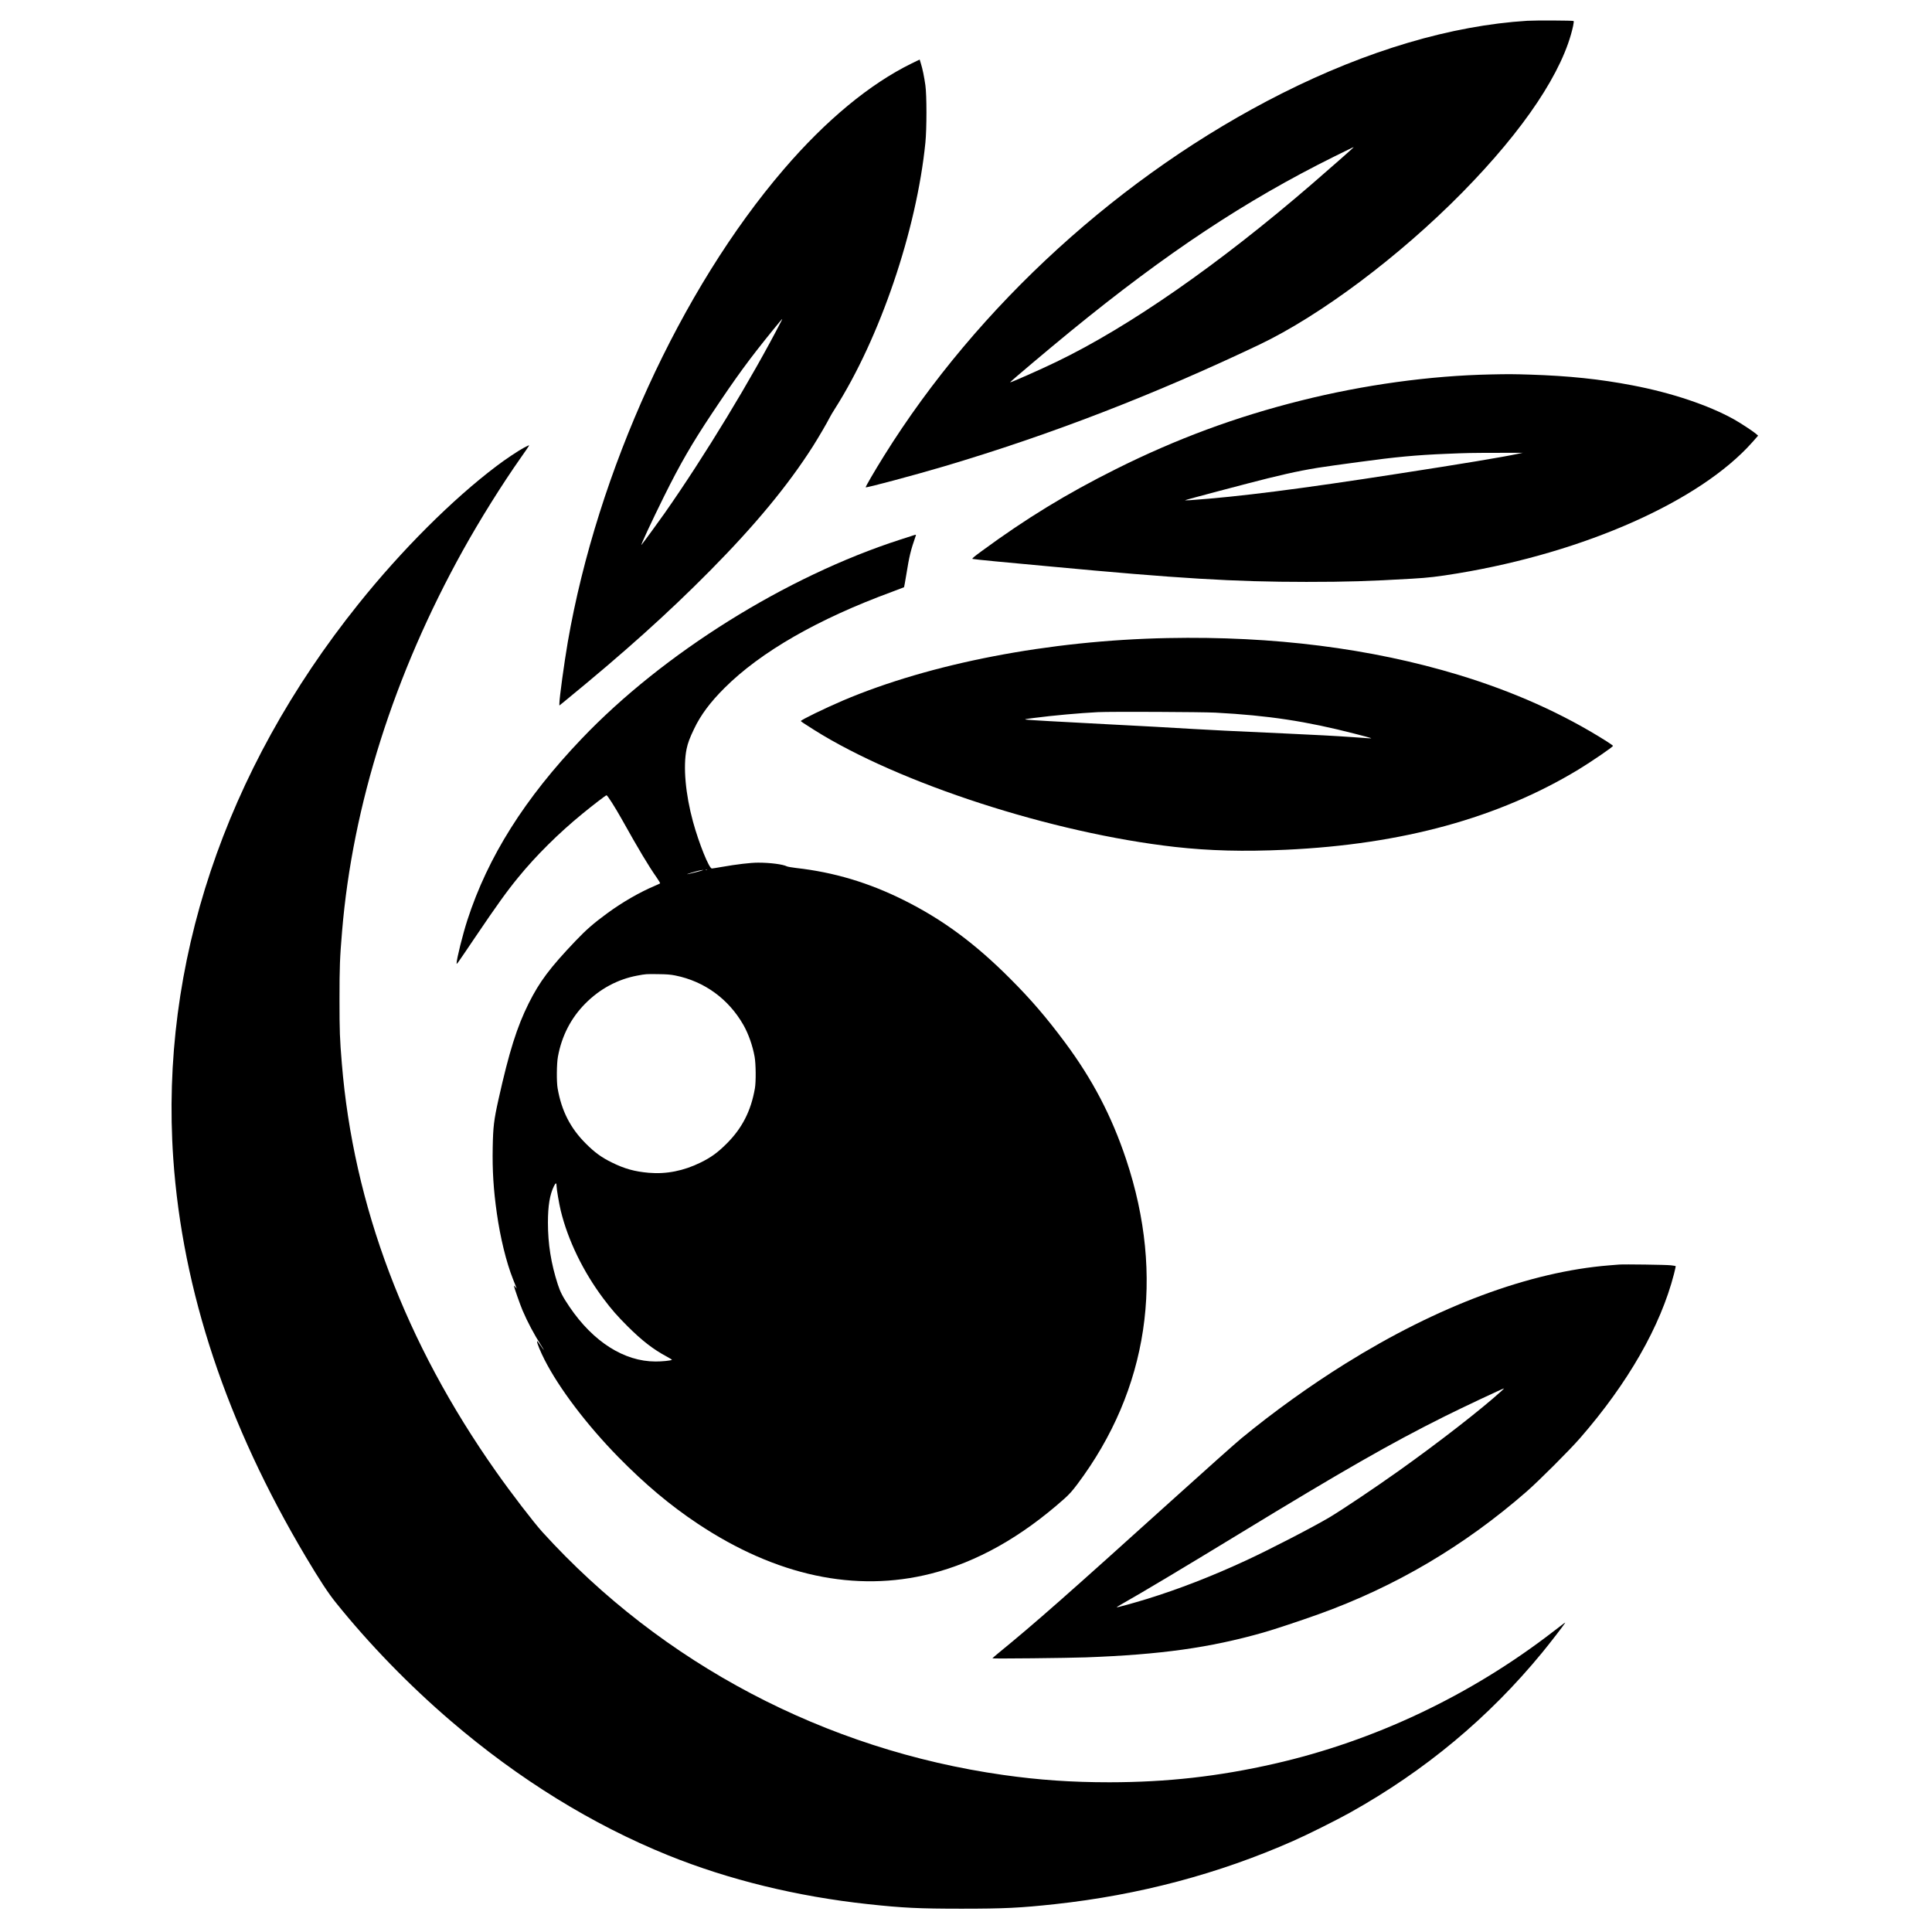
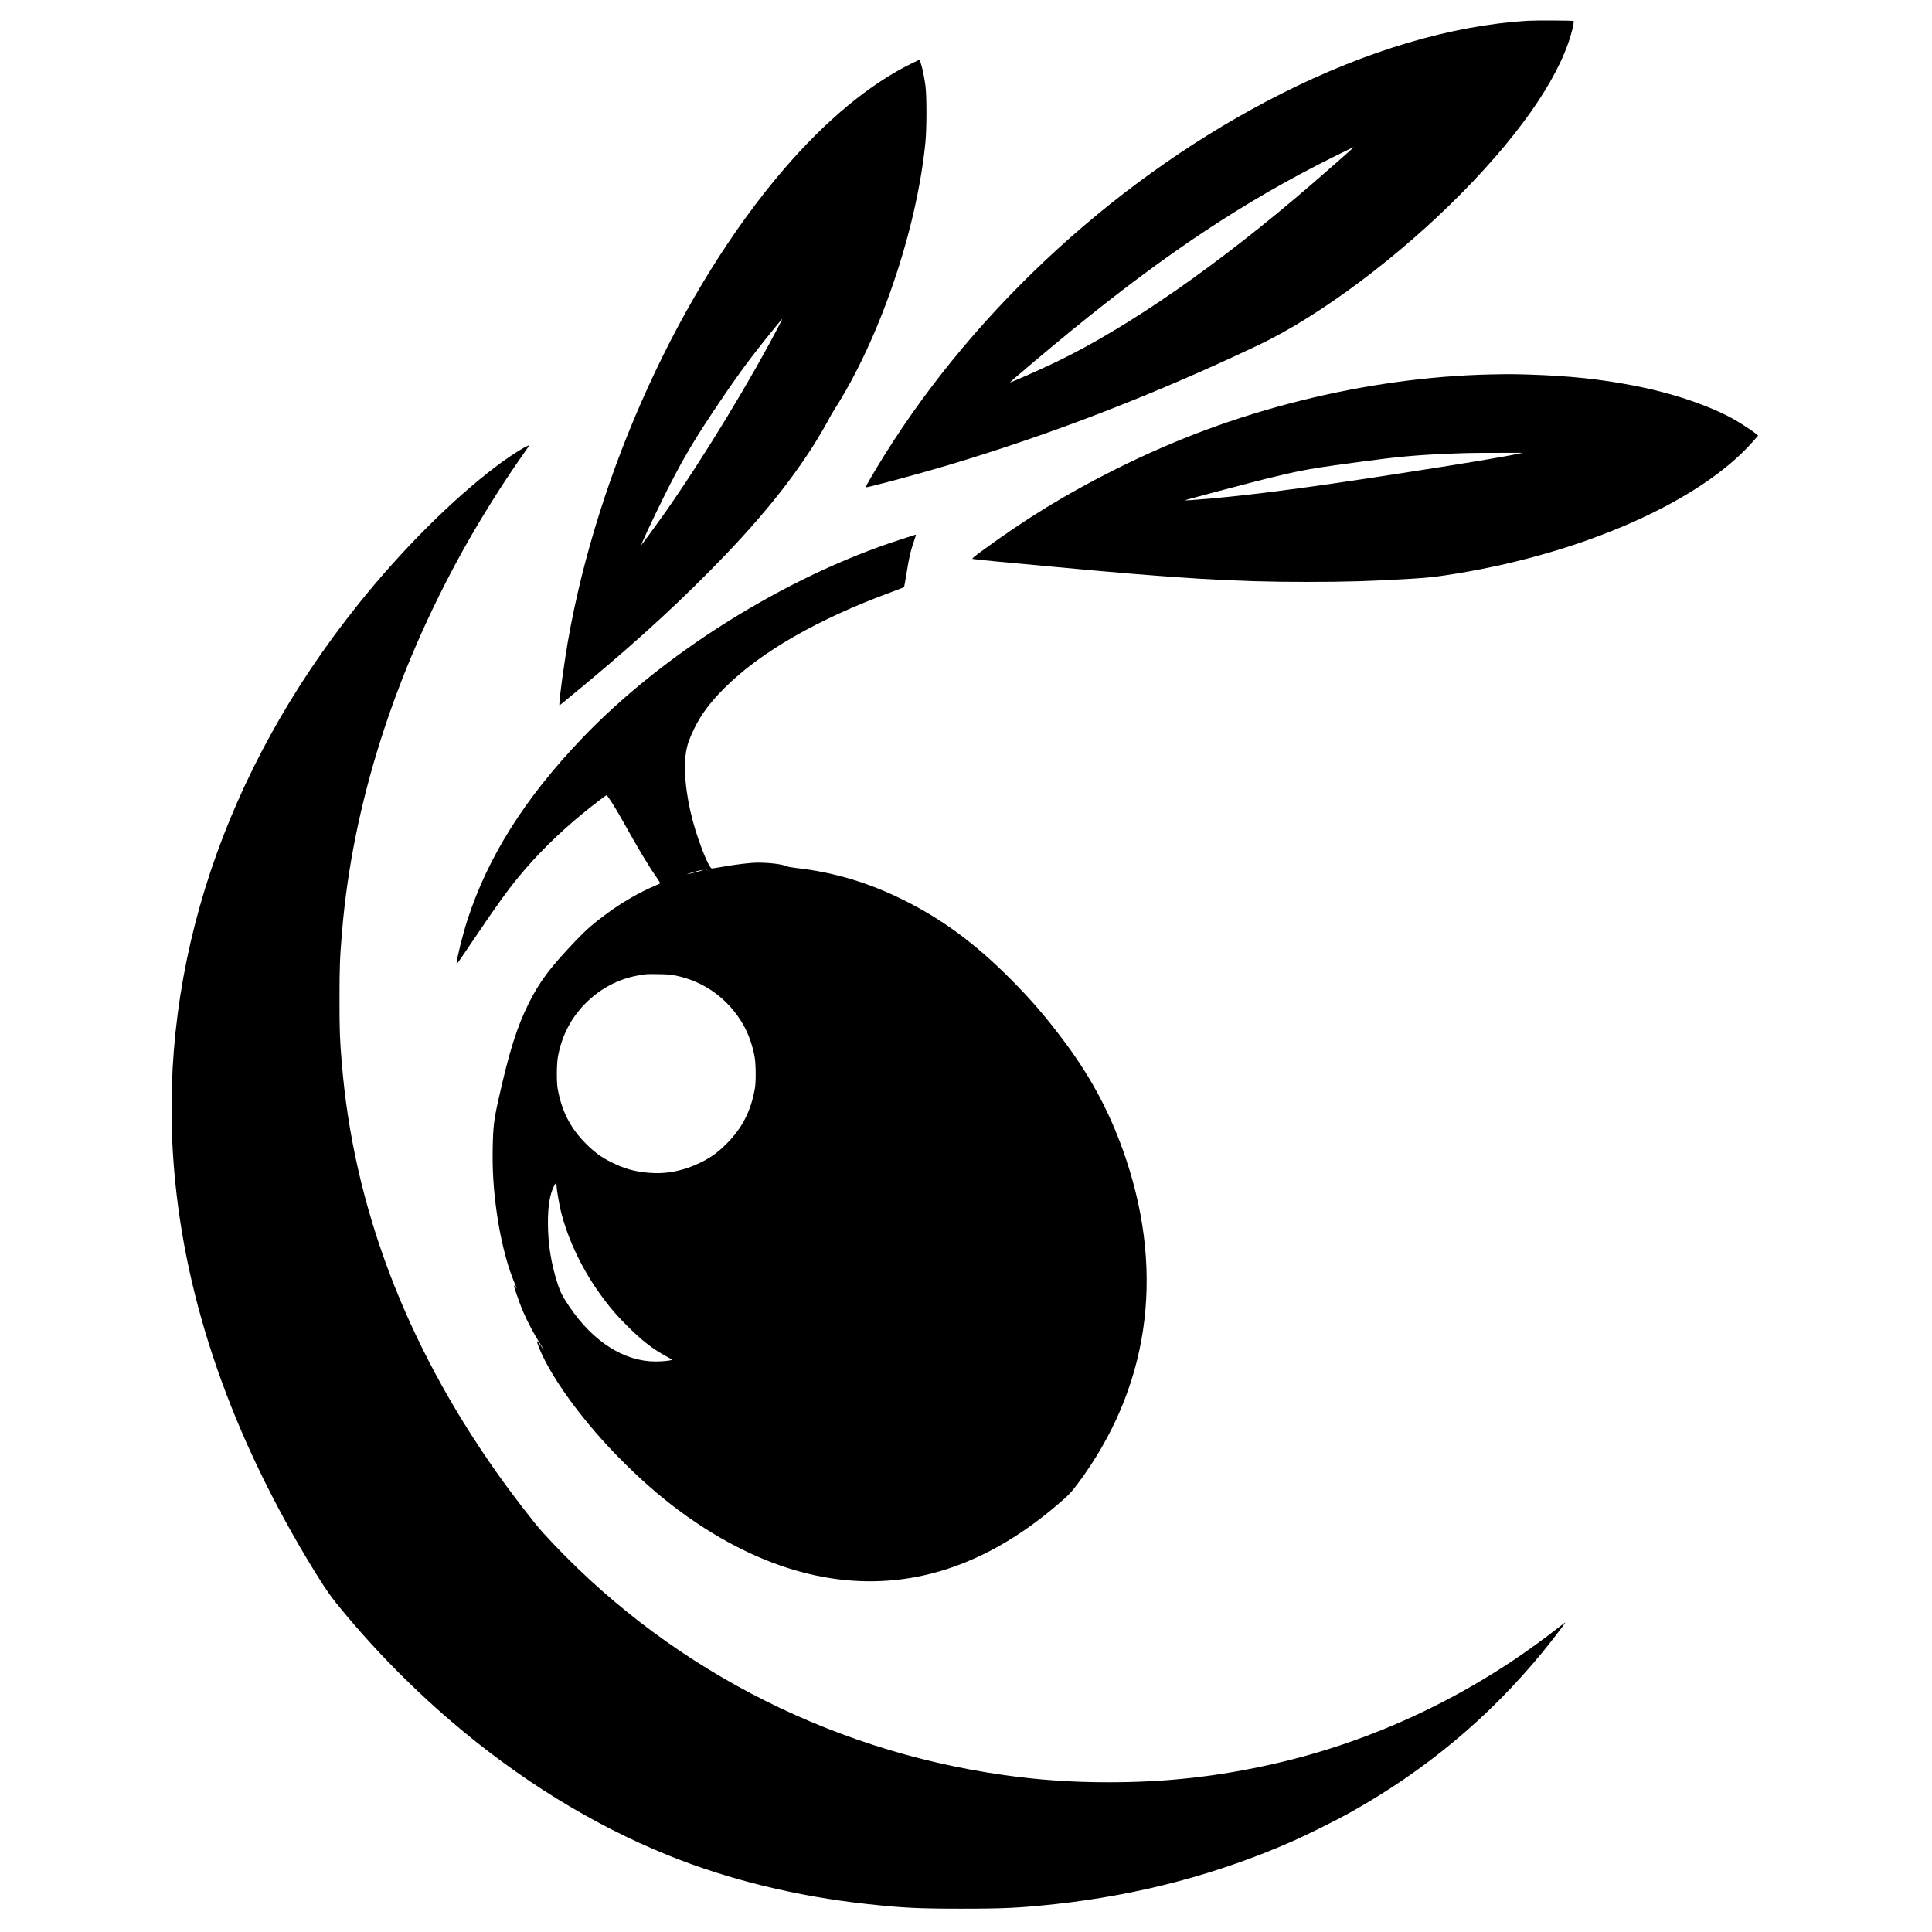
<svg xmlns="http://www.w3.org/2000/svg" version="1.0" width="3440pt" height="3440pt" viewBox="0 0 3440 3440" preserveAspectRatio="xMidYMid meet">
  <g transform="translate(0,3440) scale(0.1,-0.1)" fill="#000000" stroke="none">
    <path d="M27195 34030 c-1353 -84 -2849 -527 -4372 -1294 -2846 -1435 -5418 -3779 -7085 -6456 -167 -268 -331 -550 -324 -557 12 -12 881 221 1391 372 1892 561 3741 1275 5617 2168 1089 519 2496 1573 3613 2708 1107 1125 1800 2165 1974 2962 11 51 15 89 10 93 -16 10 -677 13 -824 4z m-3095 -2254 c0 -6 -424 -379 -740 -652 -1655 -1429 -3254 -2542 -4549 -3166 -284 -138 -819 -374 -827 -366 -5 6 675 580 1076 908 1712 1399 3112 2327 4695 3112 353 174 345 171 345 164z" />
    <path d="M16235 33272 c-748 -366 -1531 -1014 -2280 -1887 -1838 -2141 -3318 -5381 -3845 -8414 -65 -380 -150 -998 -150 -1099 l0 -34 108 88 c1053 862 1819 1549 2577 2315 803 812 1386 1517 1830 2214 100 158 248 411 299 512 14 29 57 101 95 160 800 1259 1451 3173 1608 4733 25 251 25 843 0 1020 -22 155 -50 293 -80 388 l-22 72 -140 -68z m-2321 -4584 c-528 -1026 -1374 -2419 -2079 -3424 -133 -188 -354 -491 -412 -564 -32 -38 185 427 402 865 284 573 496 939 846 1465 447 671 665 969 1107 1513 79 97 146 177 148 177 3 0 -3 -15 -12 -32z" />
    <path d="M26545 27733 c-1080 -22 -2262 -185 -3376 -464 -1165 -291 -2220 -682 -3299 -1221 -877 -438 -1595 -876 -2393 -1462 -140 -103 -175 -132 -160 -138 10 -3 191 -23 403 -43 212 -19 646 -60 965 -90 2287 -215 3297 -276 4575 -276 718 0 1110 12 1880 57 293 17 457 36 815 95 2263 374 4317 1288 5245 2334 l104 118 -39 34 c-59 50 -276 192 -394 258 -452 251 -1107 471 -1806 604 -578 111 -1133 169 -1825 191 -285 9 -390 10 -695 3z m480 -1414 c-259 -56 -999 -179 -2127 -353 -1751 -272 -2840 -411 -3708 -472 -52 -3 -93 -4 -90 -1 8 8 1146 309 1481 392 471 116 760 173 1184 230 105 14 303 41 440 60 642 88 1012 123 1560 145 364 15 405 16 905 17 l445 1 -90 -19z" />
    <path d="M9330 26429 c-106 -57 -332 -208 -486 -325 -784 -591 -1693 -1498 -2463 -2460 -2383 -2972 -3534 -6423 -3296 -9871 163 -2358 951 -4725 2362 -7097 242 -406 397 -643 532 -810 593 -739 1309 -1476 2052 -2112 1204 -1032 2515 -1842 3865 -2388 1079 -436 2292 -733 3559 -870 618 -67 904 -81 1665 -81 761 0 1047 14 1665 81 1494 162 2912 538 4240 1125 251 110 771 370 1015 506 1335 746 2467 1689 3419 2848 131 159 382 484 406 525 12 20 6 16 -215 -155 -1470 -1134 -3180 -1944 -4960 -2349 -997 -227 -1910 -329 -2935 -330 -678 0 -1254 40 -1890 130 -3170 449 -6076 1980 -8206 4324 -156 172 -557 694 -827 1078 -1616 2292 -2539 4736 -2746 7272 -36 436 -41 566 -41 1135 0 588 6 737 46 1215 187 2244 927 4575 2151 6780 306 550 691 1167 1037 1659 78 110 141 203 141 206 0 10 -17 4 -90 -36z" />
    <path d="M16255 24865 c-22 -7 -124 -40 -226 -73 -2034 -657 -4221 -2024 -5670 -3543 -1015 -1063 -1671 -2103 -2037 -3231 -82 -253 -192 -693 -192 -771 0 -25 3 -21 333 468 391 578 563 817 764 1062 320 392 722 790 1148 1138 186 152 411 325 424 325 17 0 152 -212 277 -435 298 -534 474 -827 616 -1029 38 -54 66 -102 61 -105 -4 -4 -44 -22 -88 -41 -275 -116 -584 -294 -855 -493 -244 -179 -370 -289 -561 -489 -459 -482 -640 -724 -834 -1110 -211 -423 -349 -862 -539 -1713 -82 -369 -96 -486 -103 -855 -8 -410 14 -755 73 -1170 61 -435 169 -875 286 -1170 17 -41 39 -97 49 -125 l20 -50 -25 30 c-14 17 -25 26 -26 22 0 -20 112 -341 155 -441 87 -204 209 -434 332 -624 29 -46 50 -81 45 -78 -5 3 -33 42 -63 88 -32 48 -55 75 -57 66 -5 -25 60 -184 134 -329 259 -509 754 -1162 1314 -1733 476 -485 924 -861 1416 -1188 1393 -926 2806 -1228 4149 -888 818 207 1608 651 2374 1333 91 81 140 136 235 262 1262 1684 1564 3697 866 5785 -258 771 -598 1421 -1088 2080 -332 446 -608 767 -977 1136 -628 629 -1203 1053 -1895 1398 -622 310 -1244 496 -1914 571 -76 9 -150 22 -165 29 -72 37 -298 66 -513 66 -134 0 -380 -29 -653 -77 -82 -14 -159 -27 -170 -27 -49 -2 -228 442 -335 830 -135 493 -179 989 -115 1298 22 106 55 195 135 361 116 244 286 472 540 725 643 642 1661 1227 2979 1711 118 44 216 81 218 83 2 2 19 97 38 212 57 351 77 434 171 707 7 20 3 20 -51 2z m-3668 -5951 c-3 -3 -12 -4 -19 -1 -8 3 -5 6 6 6 11 1 17 -2 13 -5z m-197 -44 c-85 -22 -156 -38 -157 -36 -4 4 160 53 217 65 116 24 79 6 -60 -29z m-366 -1839 c518 -104 949 -418 1214 -883 89 -158 162 -364 198 -563 23 -124 26 -450 5 -565 -70 -401 -227 -707 -500 -980 -163 -163 -279 -247 -466 -339 -302 -149 -611 -210 -923 -183 -253 22 -432 72 -657 183 -187 92 -303 176 -466 339 -273 273 -430 579 -500 980 -21 115 -18 441 5 565 67 368 232 689 486 945 260 263 578 434 927 499 154 29 158 29 373 26 152 -2 219 -7 304 -24z m-2114 -3753 c0 -50 45 -312 74 -433 128 -527 399 -1087 762 -1570 143 -191 243 -305 428 -490 256 -255 460 -413 697 -539 56 -30 97 -56 92 -59 -22 -14 -181 -30 -293 -29 -558 1 -1108 351 -1529 972 -120 177 -165 264 -209 400 -121 374 -176 721 -176 1100 0 301 33 498 106 648 33 67 48 68 48 0z" />
-     <path d="M20790 23039 c-2109 -42 -4224 -450 -5785 -1114 -316 -135 -745 -344 -745 -363 0 -8 48 -40 235 -158 1513 -953 4240 -1837 6425 -2084 620 -69 1222 -85 1980 -50 2071 96 3781 566 5205 1428 238 145 615 403 615 422 0 5 -53 42 -117 83 -779 492 -1653 883 -2638 1182 -1559 472 -3295 692 -5175 654z m855 -1328 c936 -50 1616 -153 2480 -376 317 -82 331 -86 240 -80 -38 3 -164 12 -280 20 -295 21 -676 41 -1200 65 -984 45 -1324 61 -1635 80 -522 31 -823 48 -1545 85 -903 47 -1380 74 -1435 82 -38 5 -16 10 135 29 364 47 815 87 1145 104 224 11 1846 4 2095 -9z" />
-     <path d="M28830 11884 c-25 -2 -103 -8 -175 -14 -1421 -114 -3052 -722 -4705 -1753 -633 -395 -1284 -863 -1855 -1334 -93 -77 -620 -546 -1170 -1043 -1961 -1770 -2477 -2225 -3147 -2773 -60 -49 -108 -91 -108 -94 0 -9 1340 5 1665 17 1331 49 2204 171 3155 441 182 51 673 214 985 326 1368 491 2597 1216 3710 2188 219 192 760 732 947 947 855 981 1435 1995 1674 2925 19 75 33 138 30 140 -2 2 -41 9 -87 14 -82 10 -829 20 -919 13z m-2100 -2255 c-349 -318 -1109 -909 -1820 -1415 -429 -305 -1003 -690 -1240 -832 -292 -173 -1063 -572 -1485 -767 -611 -283 -1197 -510 -1763 -685 -251 -77 -531 -154 -538 -148 -2 2 31 24 74 48 387 219 1102 647 2092 1250 1863 1136 2714 1623 3675 2102 308 154 1033 495 1055 497 3 0 -20 -22 -50 -50z" />
  </g>
</svg>